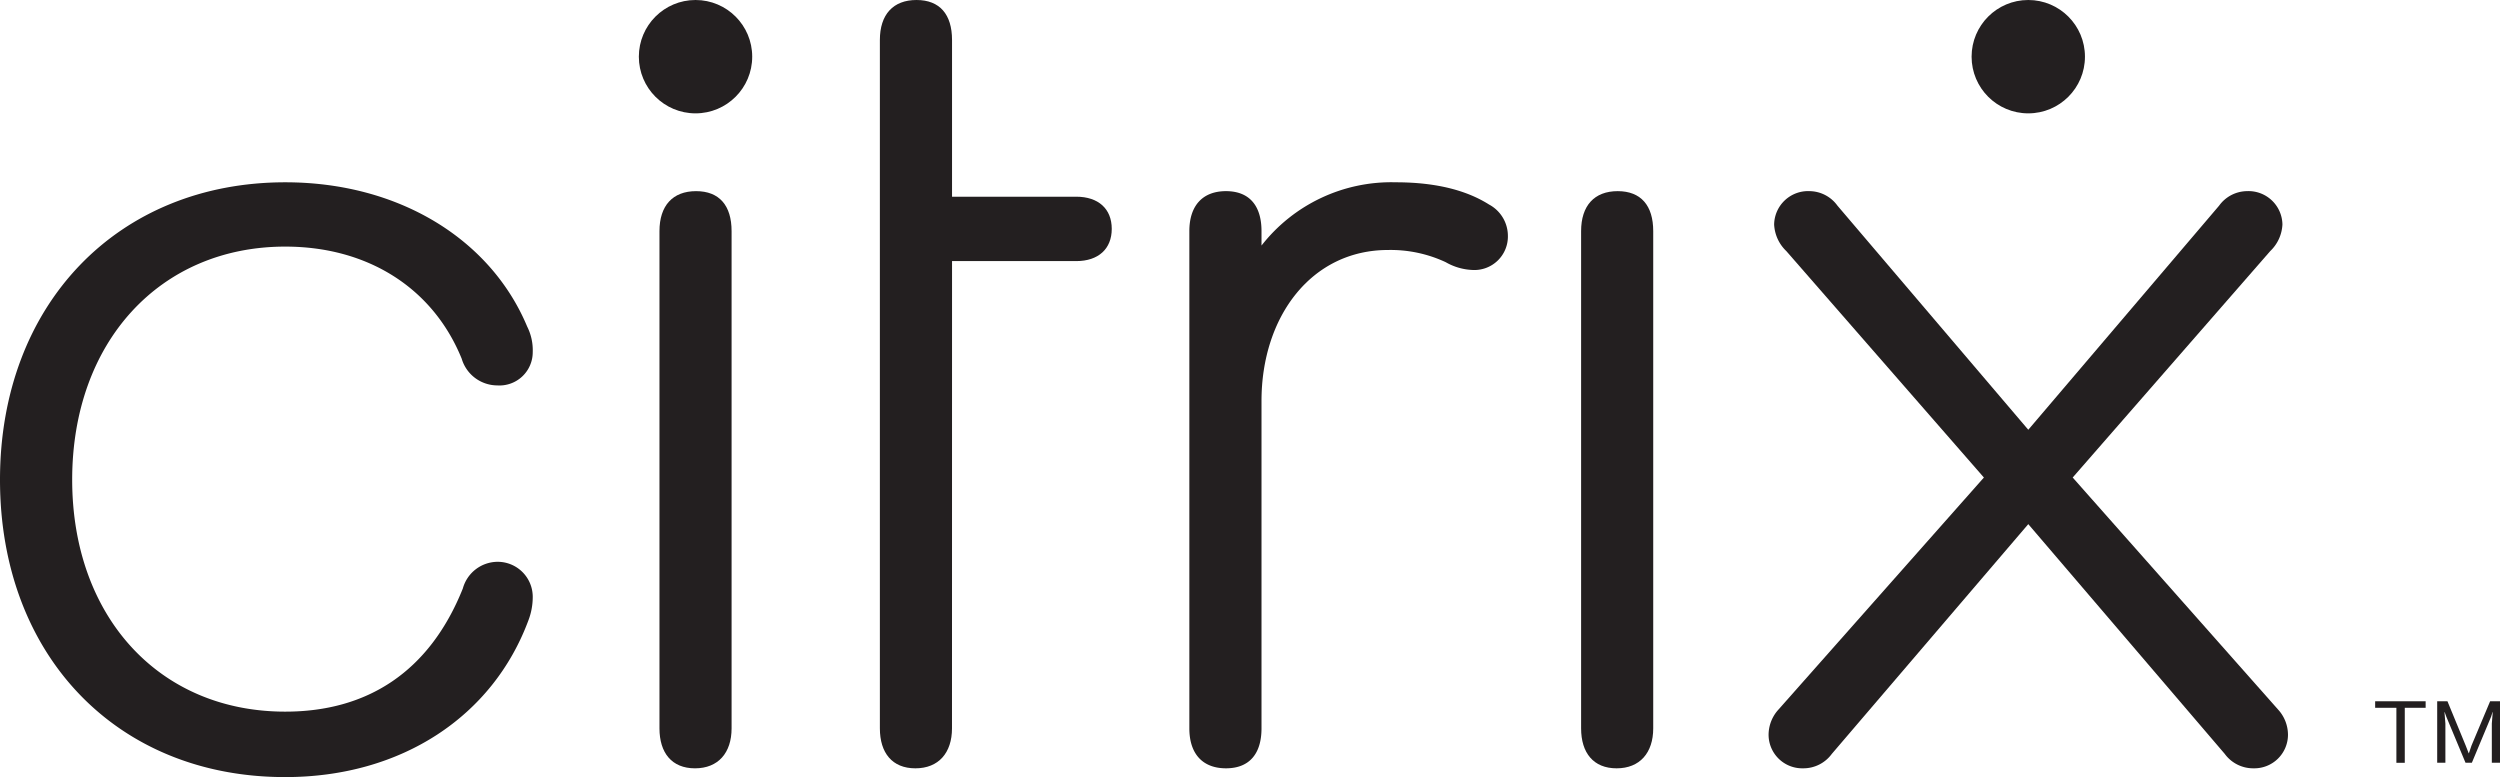
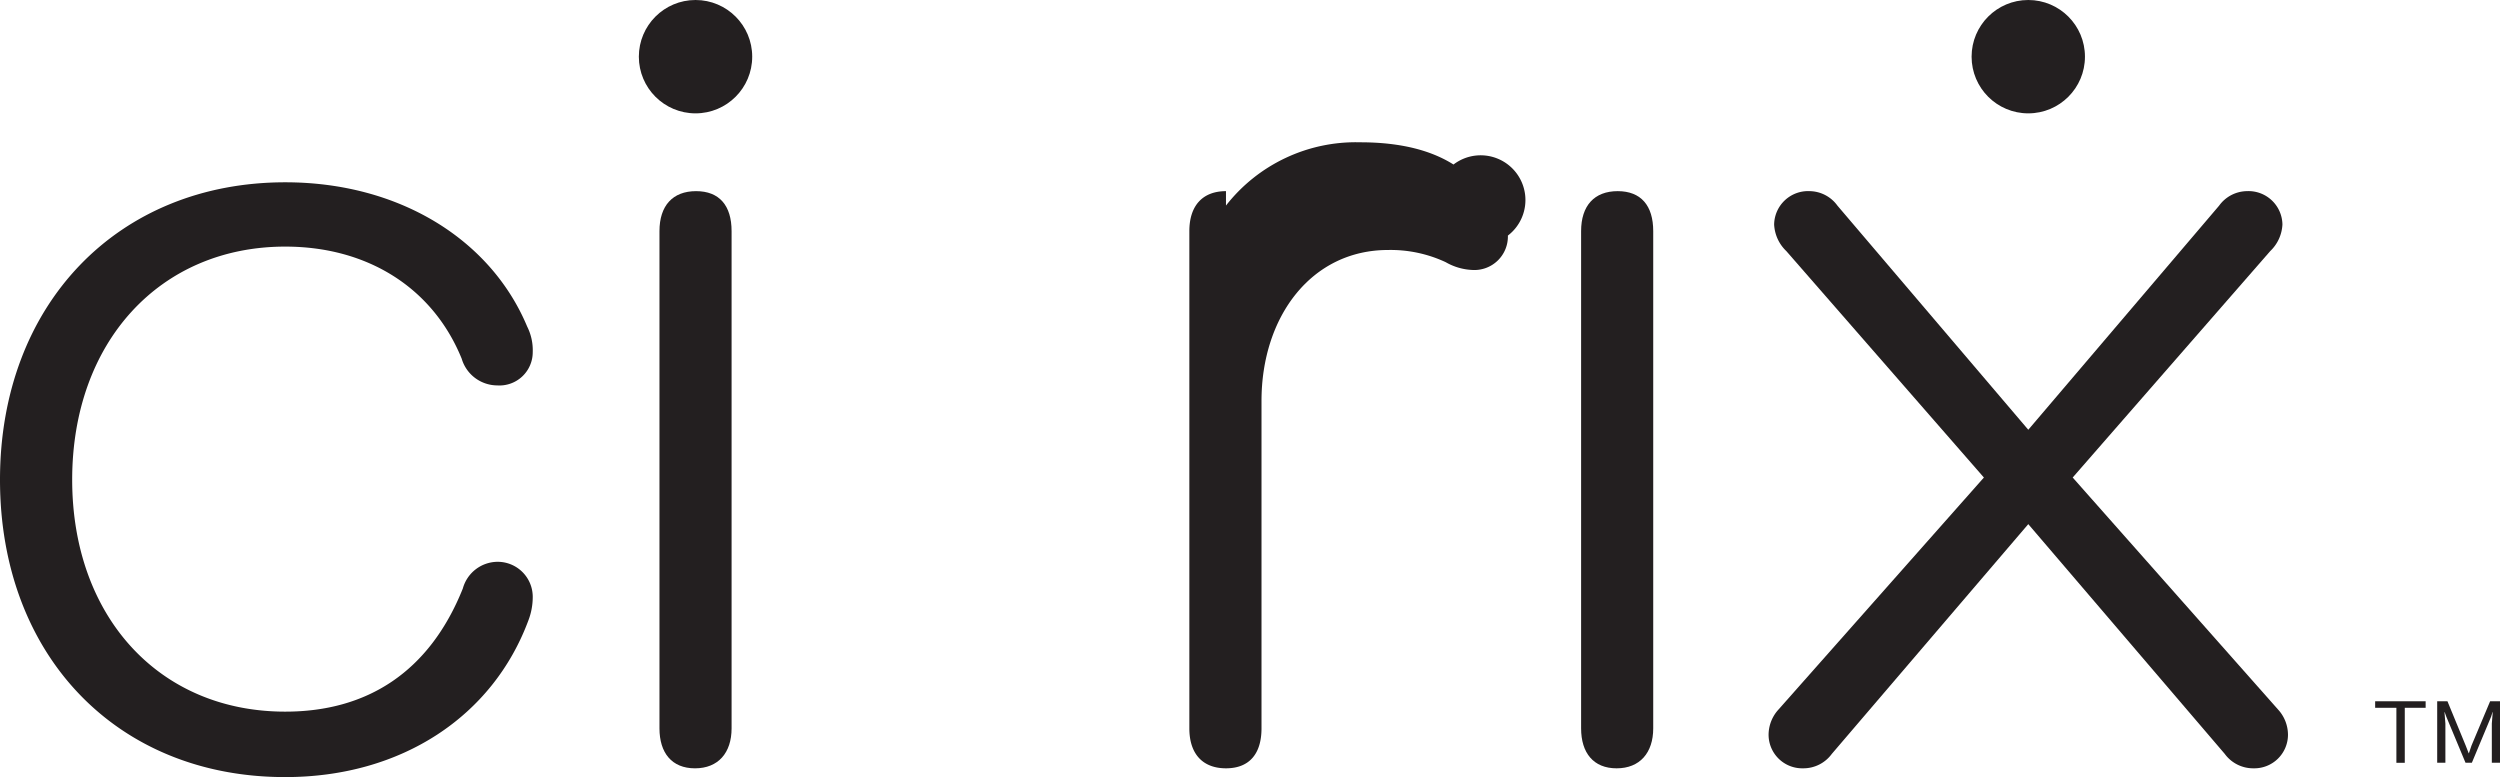
<svg xmlns="http://www.w3.org/2000/svg" width="236.281" height="73.453" viewBox="0 0 236.281 73.453">
  <g id="logo-citrix" transform="translate(-6124.719 739)">
    <g id="Group_17699" data-name="Group 17699" transform="translate(6124.719 -739)">
      <path id="Path_61285" data-name="Path 61285" d="M1137.613,445.685c0-16.574,11.121-28.115,26.962-28.115,10.7,0,19.4,5.352,22.863,13.636a4.979,4.979,0,0,1,.525,2.413,3.145,3.145,0,0,1-3.356,3.148,3.519,3.519,0,0,1-3.356-2.519c-2.725-6.714-8.914-10.6-16.676-10.6-11.856,0-20.14,9.023-20.14,22.032,0,12.9,8.182,21.92,20.14,21.92,7.763,0,13.636-3.776,16.782-11.642a3.427,3.427,0,0,1,3.25-2.519,3.313,3.313,0,0,1,3.356,3.356,6.179,6.179,0,0,1-.417,2.2c-3.356,9.021-11.958,14.79-22.971,14.79C1148.628,473.793,1137.613,462.253,1137.613,445.685Z" transform="translate(-1137.613 -400.341)" fill="#231f20" />
      <g id="Group_17696" data-name="Group 17696" transform="translate(83.157 0)">
-         <path id="Path_61286" data-name="Path 61286" d="M1186.059,477.785c0,2.305-1.261,3.776-3.46,3.776s-3.356-1.47-3.356-3.776l0-65.061c0-2.413,1.259-3.779,3.462-3.779s3.358,1.366,3.358,3.779v14.812H1197.8c2.1,0,3.358,1.153,3.358,3.04s-1.261,3.046-3.358,3.046h-11.736Z" transform="translate(-1179.241 -408.945)" fill="#231f20" />
-       </g>
-       <path id="Path_61287" data-name="Path 61287" d="M1223.99,422.606a3.168,3.168,0,0,1-3.356,3.25,5.508,5.508,0,0,1-2.519-.735,12.3,12.3,0,0,0-5.453-1.153c-7.24,0-11.958,6.294-11.958,14.267v30.945c0,2.409-1.155,3.776-3.358,3.776s-3.462-1.366-3.462-3.776V422.187c0-2.413,1.259-3.78,3.462-3.78s3.358,1.366,3.358,3.78v1.362a15.572,15.572,0,0,1,12.691-5.979c3.985,0,6.816.837,8.812,2.1A3.364,3.364,0,0,1,1223.99,422.606Z" transform="translate(-1081.476 -400.341)" fill="#231f20" />
+         </g>
+       <path id="Path_61287" data-name="Path 61287" d="M1223.99,422.606a3.168,3.168,0,0,1-3.356,3.25,5.508,5.508,0,0,1-2.519-.735,12.3,12.3,0,0,0-5.453-1.153c-7.24,0-11.958,6.294-11.958,14.267v30.945c0,2.409-1.155,3.776-3.358,3.776s-3.462-1.366-3.462-3.776V422.187c0-2.413,1.259-3.78,3.462-3.78v1.362a15.572,15.572,0,0,1,12.691-5.979c3.985,0,6.816.837,8.812,2.1A3.364,3.364,0,0,1,1223.99,422.606Z" transform="translate(-1081.476 -400.341)" fill="#231f20" />
      <path id="Path_61288" data-name="Path 61288" d="M1212.419,421.769c0-2.413,1.255-3.78,3.458-3.78s3.358,1.366,3.358,3.78v46.994c0,2.305-1.261,3.776-3.46,3.776s-3.356-1.47-3.356-3.776Z" transform="translate(-1062.985 -399.923)" fill="#231f20" />
      <g id="Group_17697" data-name="Group 17697" transform="translate(60.379 0)">
        <path id="Path_61289" data-name="Path 61289" d="M1168.814,421.769c0-2.413,1.256-3.78,3.46-3.78s3.356,1.366,3.356,3.78v46.994c0,2.305-1.258,3.776-3.458,3.776s-3.358-1.47-3.358-3.776Z" transform="translate(-1166.865 -399.923)" fill="#231f20" />
        <circle id="Ellipse_1446" data-name="Ellipse 1446" cx="5.357" cy="5.357" r="5.357" fill="#231f20" />
      </g>
      <path id="Path_61290" data-name="Path 61290" d="M1245.834,449.46l-18.566,21.712a3.323,3.323,0,0,1-2.729,1.366,3.18,3.18,0,0,1-3.25-3.148,3.551,3.551,0,0,1,.943-2.413l19.407-21.922-18.672-21.4a3.721,3.721,0,0,1-1.153-2.519,3.208,3.208,0,0,1,3.356-3.148,3.294,3.294,0,0,1,2.623,1.366l18.041,21.187,18.041-21.187a3.293,3.293,0,0,1,2.623-1.366,3.208,3.208,0,0,1,3.356,3.148,3.72,3.72,0,0,1-1.153,2.519l-18.67,21.4,19.405,21.922a3.55,3.55,0,0,1,.943,2.413,3.18,3.18,0,0,1-3.25,3.148,3.324,3.324,0,0,1-2.729-1.366Z" transform="translate(-1054.136 -399.923)" fill="#231f20" />
      <g id="Group_17698" data-name="Group 17698" transform="translate(224.481 66.277)">
        <path id="Path_61291" data-name="Path 61291" d="M1254.759,442.74h-1.972v5.2h-.793v-5.2h-2.007v-.617h4.772Zm7.028-.617v5.813h-.773v-3.7l.088-1.091h-.018l-.14.44-1.816,4.351h-.6l-1.814-4.351-.158-.44h-.018l.088,1.091v3.7h-.775v-5.813h.969l1.726,4.191.282.723h.018l.246-.723,1.762-4.191Z" transform="translate(-1249.987 -442.123)" fill="#231f20" />
      </g>
      <circle id="Ellipse_1447" data-name="Ellipse 1447" cx="5.357" cy="5.357" r="5.357" transform="translate(186.34 0)" fill="#231f20" />
    </g>
  </g>
</svg>